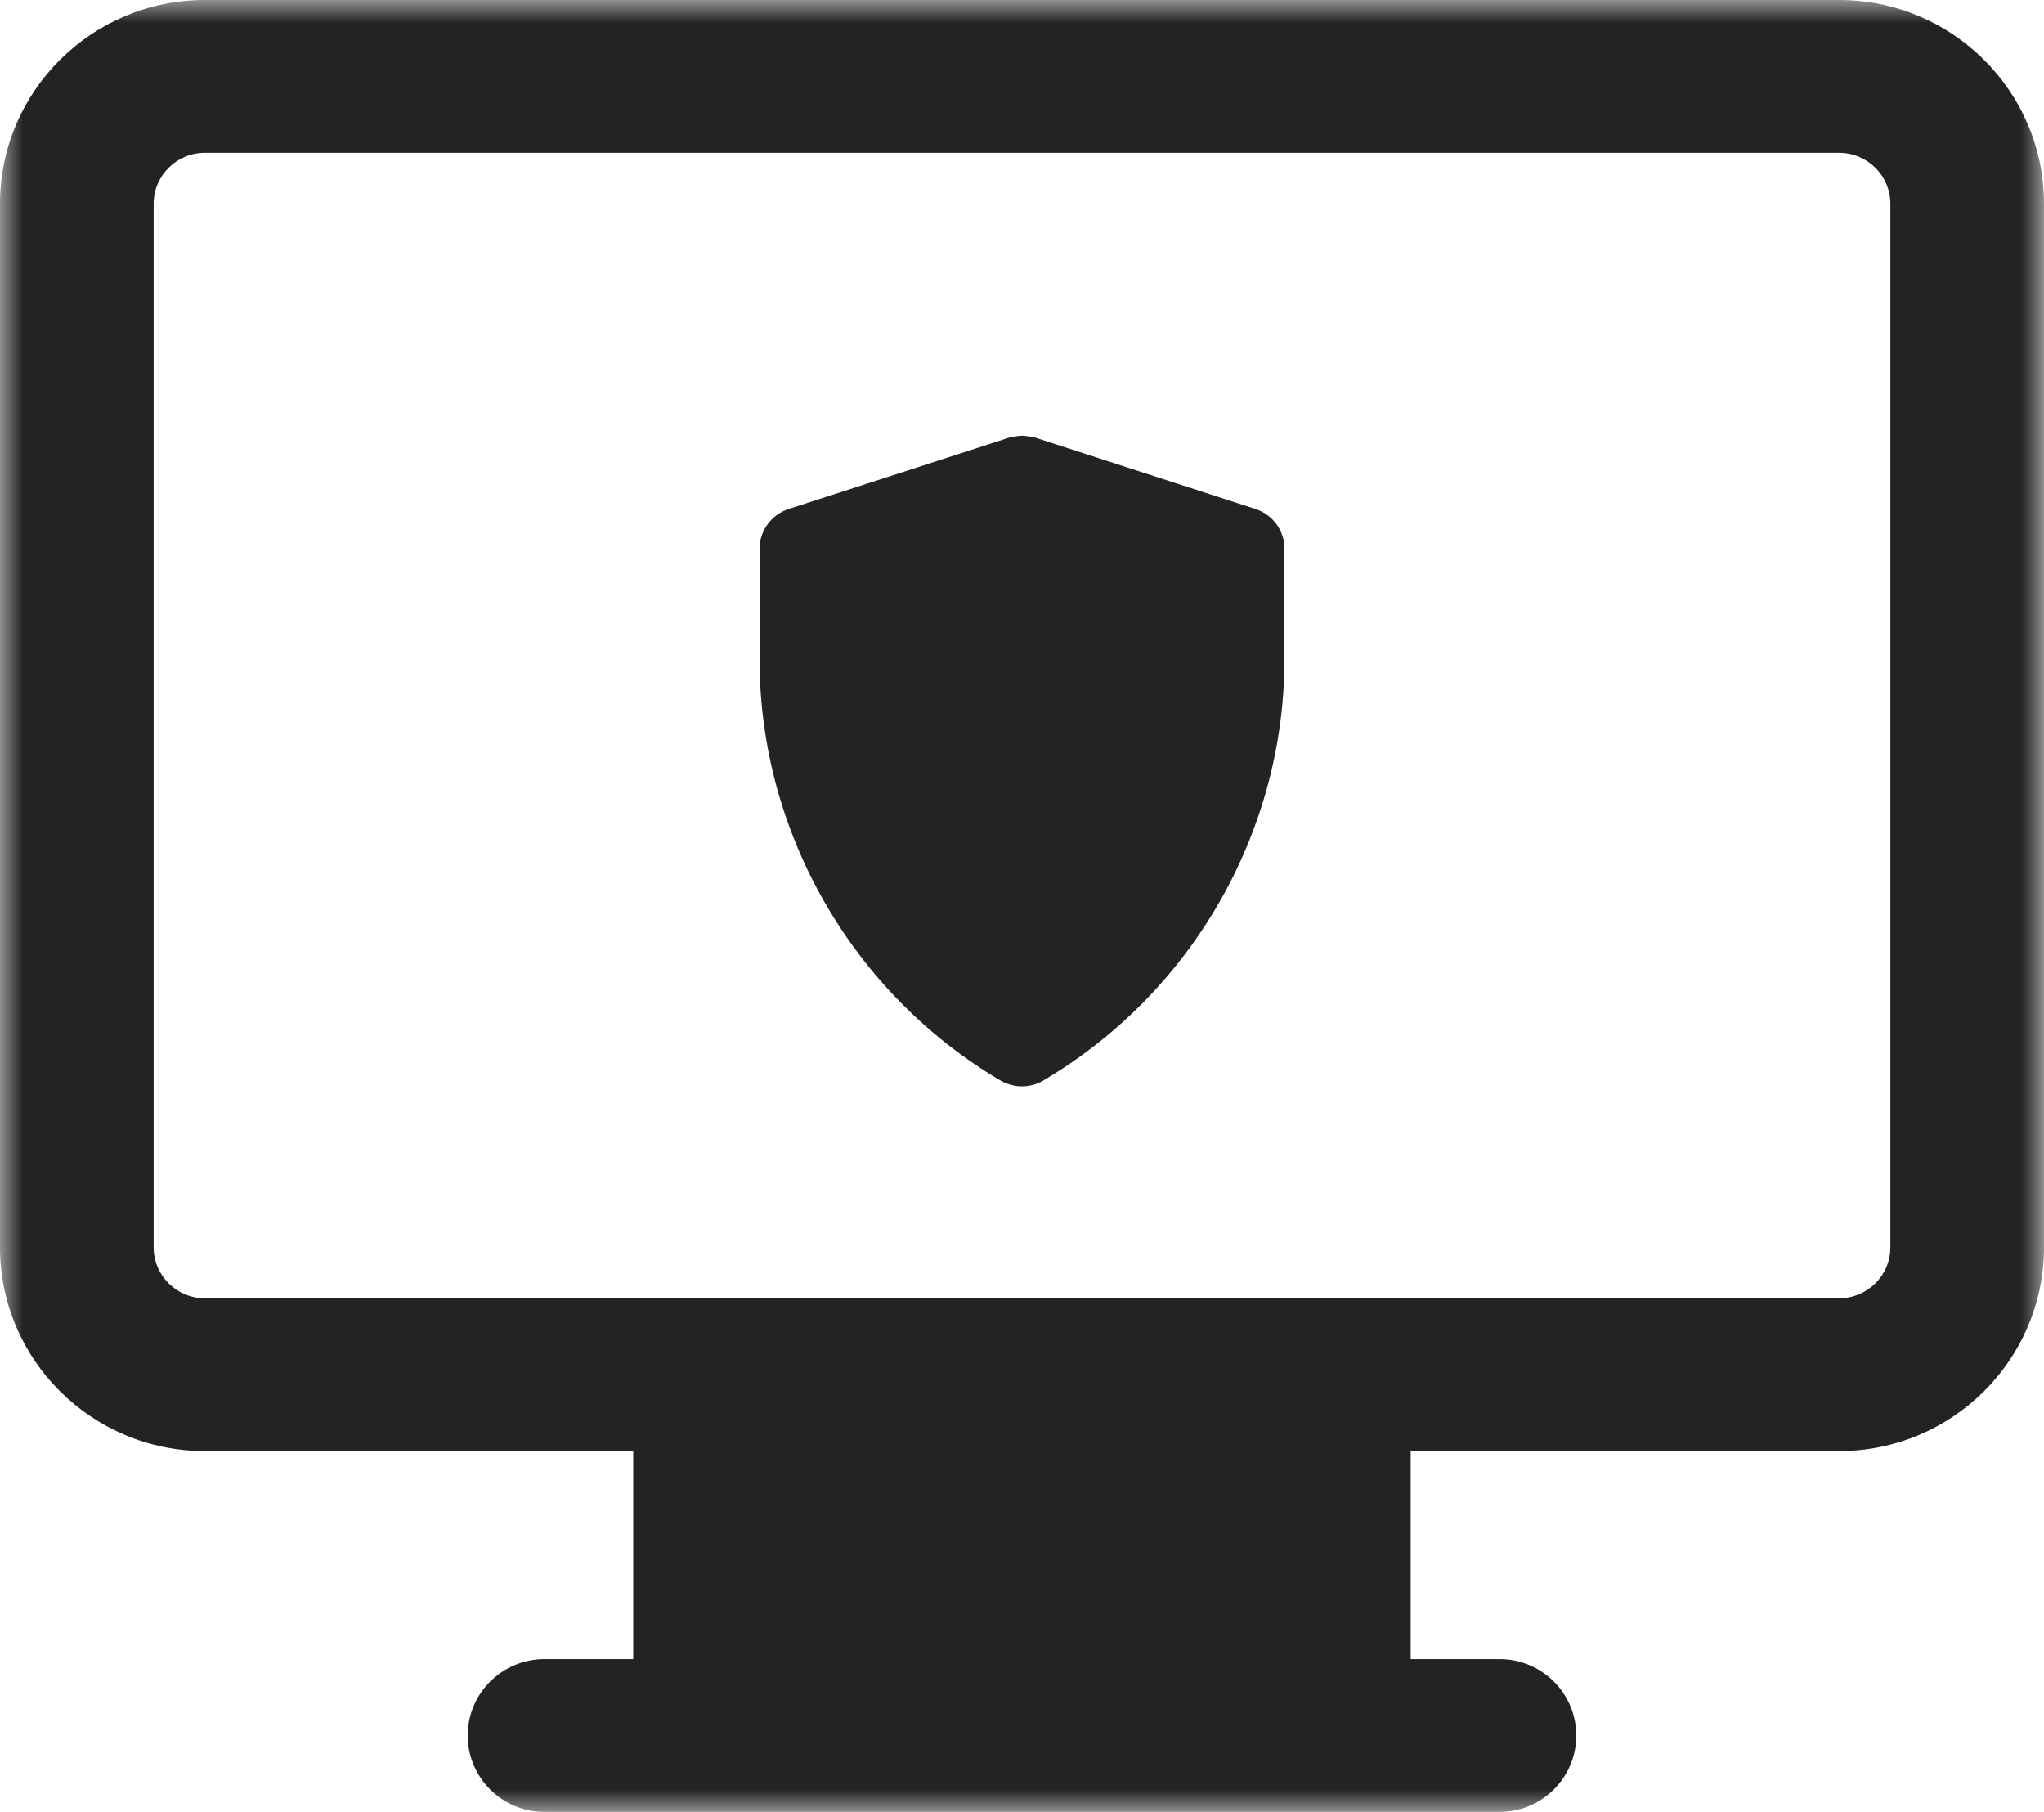
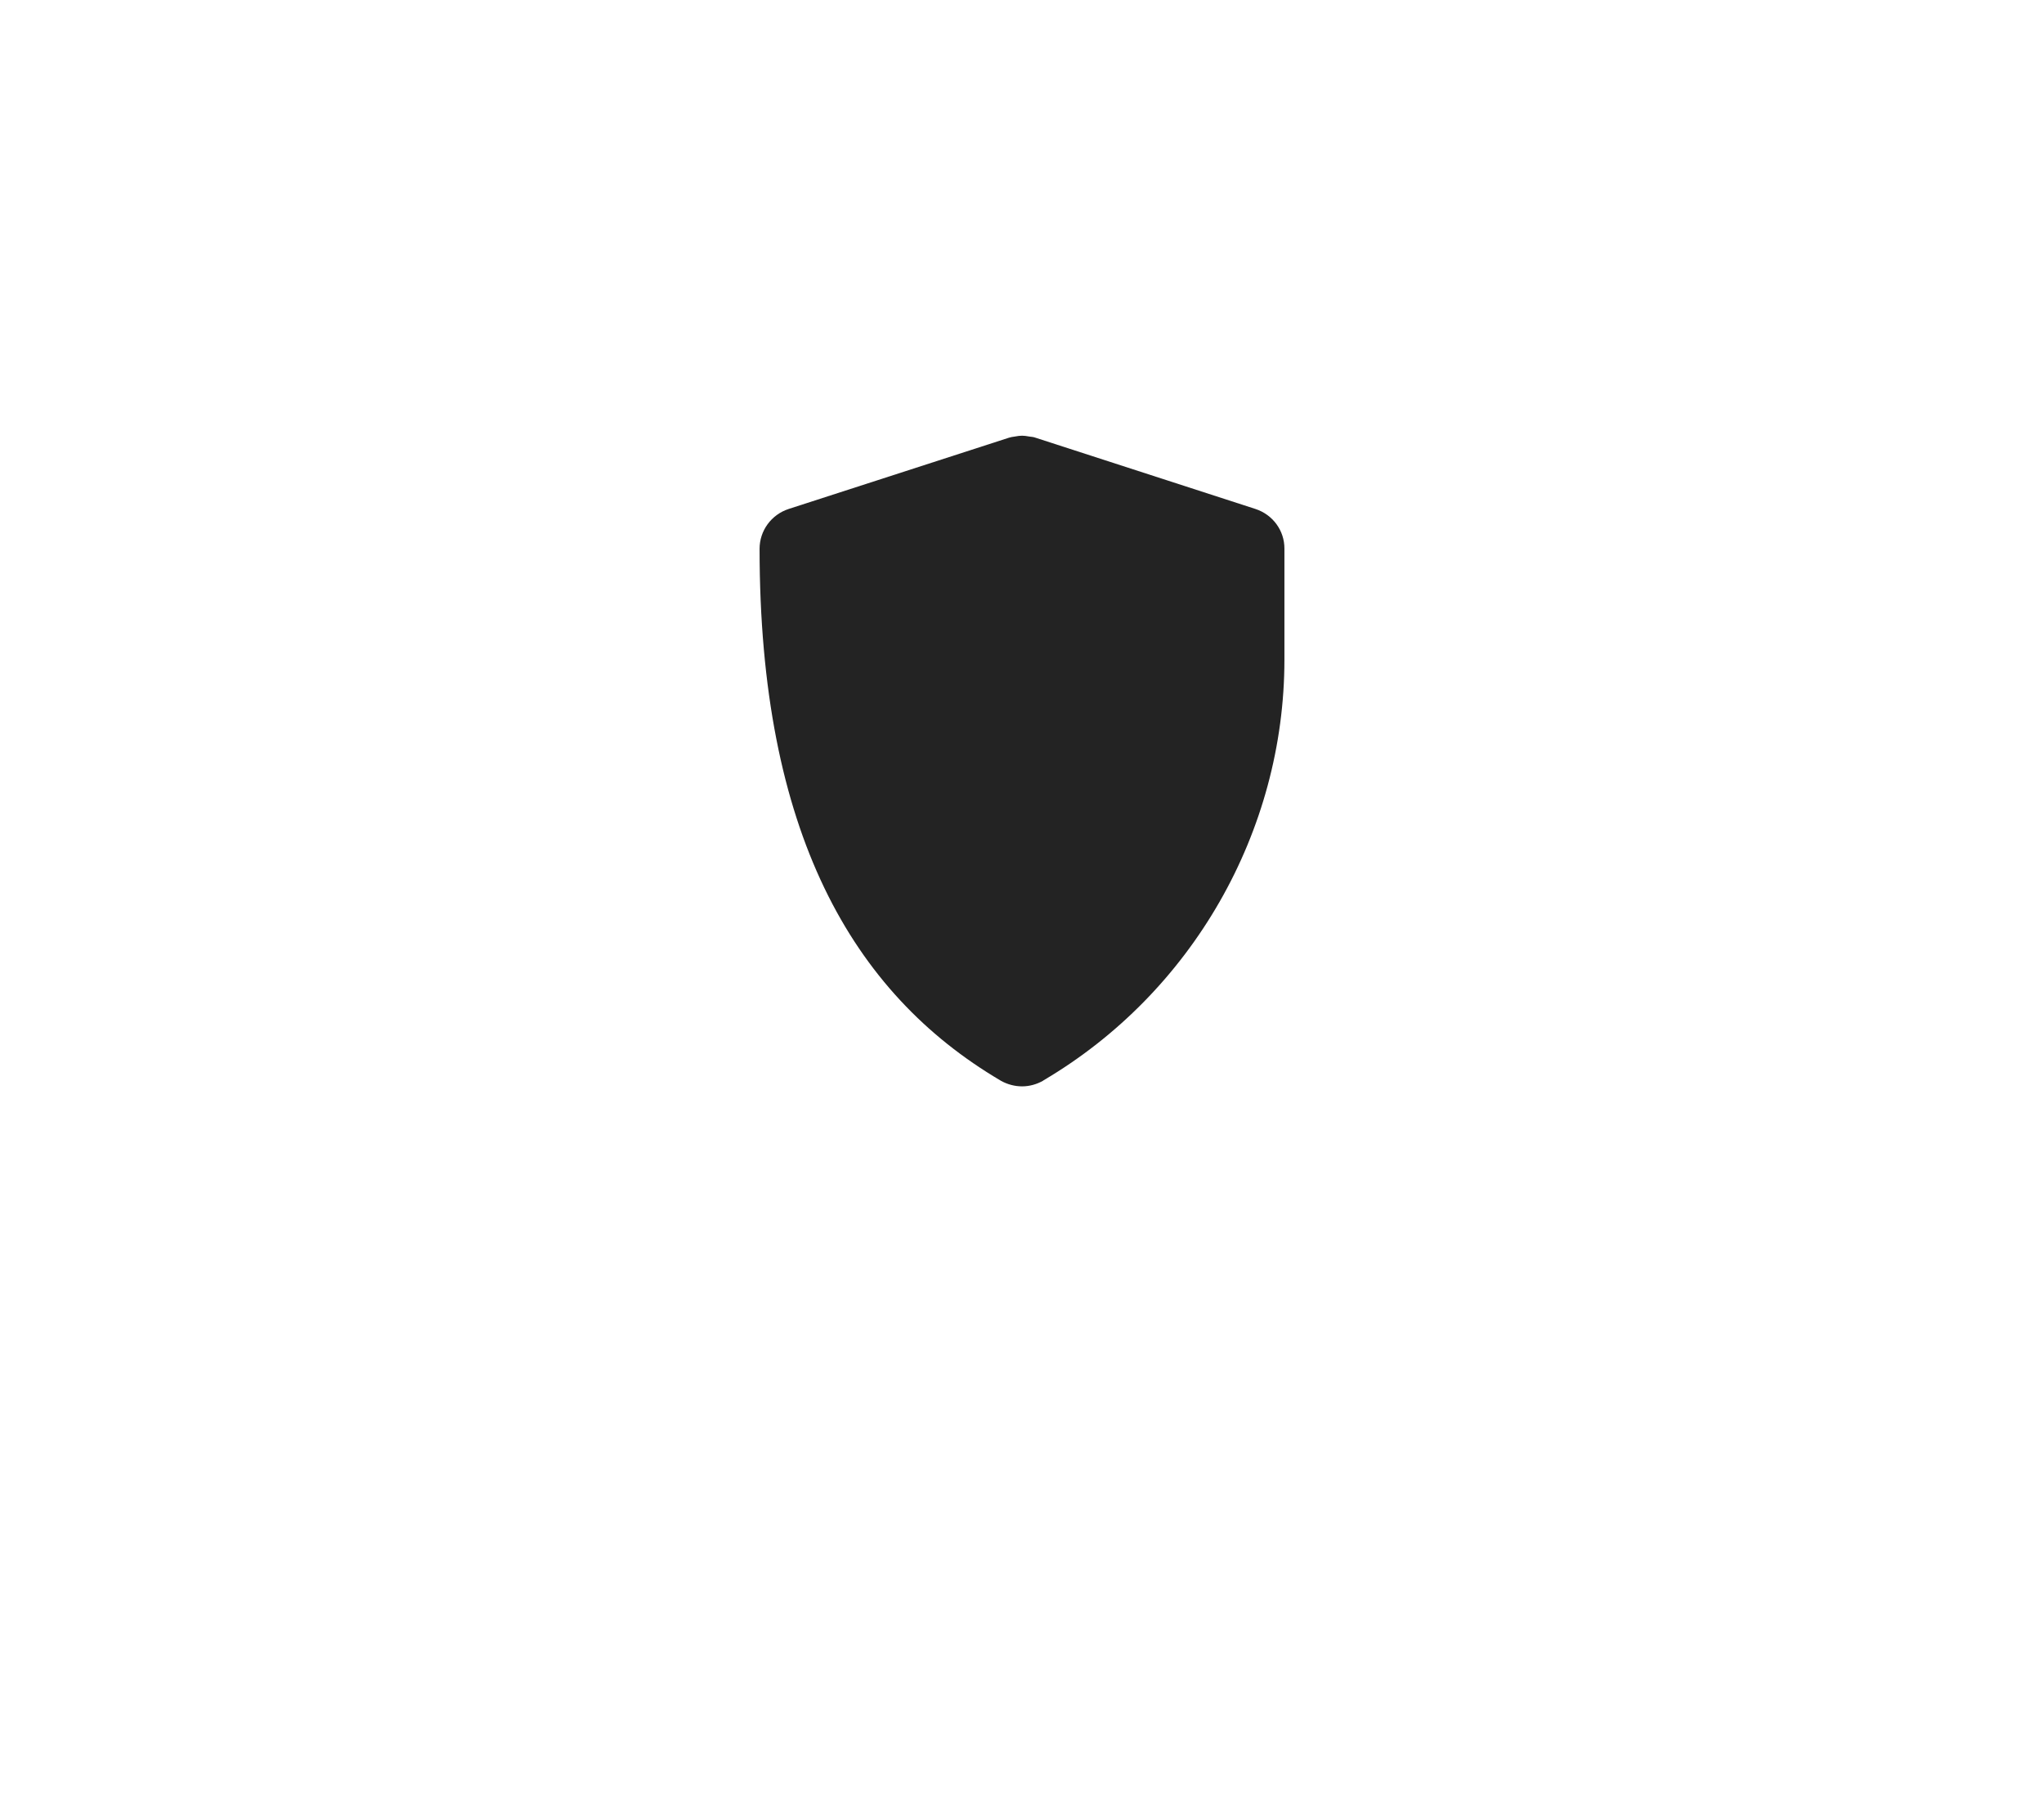
<svg xmlns="http://www.w3.org/2000/svg" xmlns:xlink="http://www.w3.org/1999/xlink" width="44px" height="39px" viewBox="0 0 44 39" version="1.1">
  <title>cyberthreat-protection-outline</title>
  <defs>
    <polygon id="path-1" points="0 0 44 0 44 39 0 39" />
  </defs>
  <g id="Norton-ISC" stroke="none" stroke-width="1" fill="none" fill-rule="evenodd">
    <g id="Icons" transform="translate(-696, -781)">
      <g id="cyberthreat-protection-outline" transform="translate(696, 781)">
        <g id="Group-3">
          <mask id="mask-2" fill="white">
            <use xlink:href="#path-1" />
          </mask>
          <g id="Clip-2" />
-           <path d="M40.693,26.848 C40.693,27.454 40.199,27.944 39.589,27.944 L28.714,27.944 L15.286,27.944 L4.41,27.944 C3.801,27.944 3.308,27.454 3.308,26.848 L3.308,4.385 C3.308,3.78 3.801,3.289 4.41,3.289 L39.589,3.289 C40.199,3.289 40.693,3.78 40.693,4.385 L40.693,26.848 Z M39.589,-0 L4.41,-0 C1.978,-0 0,1.967 0,4.385 L0,26.848 C0,29.265 1.978,31.233 4.41,31.233 L13.631,31.233 L13.631,35.711 L11.722,35.711 C10.809,35.711 10.068,36.447 10.068,37.355 C10.068,38.264 10.809,39 11.722,39 L32.278,39 C33.191,39 33.932,38.264 33.932,37.355 C33.932,36.447 33.191,35.711 32.278,35.711 L30.367,35.711 L30.367,31.233 L39.589,31.233 C42.022,31.233 44,29.265 44,26.848 L44,4.385 C44,1.967 42.022,-0 39.589,-0 L39.589,-0 Z" id="Fill-1" fill="#232323" mask="url(#mask-2)" />
        </g>
-         <path d="M27.025,10.955 L27.025,10.955 L22.29,9.421 C22.251,9.407 22.209,9.401 22.163,9.397 C22.026,9.372 21.976,9.372 21.84,9.397 C21.797,9.401 21.755,9.411 21.72,9.421 L16.977,10.955 C16.604,11.077 16.351,11.421 16.351,11.812 L16.351,14.2 C16.351,17.897 18.336,21.37 21.537,23.257 C21.537,23.257 21.541,23.257 21.541,23.26 C21.544,23.26 21.548,23.264 21.548,23.264 C21.688,23.341 21.843,23.383 22.002,23.383 C22.157,23.383 22.312,23.341 22.449,23.264 C22.453,23.26 22.456,23.26 22.459,23.257 L22.464,23.253 C25.663,21.367 27.649,17.897 27.649,14.197 L27.649,11.812 C27.652,11.421 27.399,11.077 27.025,10.955" id="Fill-4" fill="#232323" />
+         <path d="M27.025,10.955 L27.025,10.955 L22.29,9.421 C22.251,9.407 22.209,9.401 22.163,9.397 C22.026,9.372 21.976,9.372 21.84,9.397 C21.797,9.401 21.755,9.411 21.72,9.421 L16.977,10.955 C16.604,11.077 16.351,11.421 16.351,11.812 C16.351,17.897 18.336,21.37 21.537,23.257 C21.537,23.257 21.541,23.257 21.541,23.26 C21.544,23.26 21.548,23.264 21.548,23.264 C21.688,23.341 21.843,23.383 22.002,23.383 C22.157,23.383 22.312,23.341 22.449,23.264 C22.453,23.26 22.456,23.26 22.459,23.257 L22.464,23.253 C25.663,21.367 27.649,17.897 27.649,14.197 L27.649,11.812 C27.652,11.421 27.399,11.077 27.025,10.955" id="Fill-4" fill="#232323" />
      </g>
    </g>
  </g>
</svg>